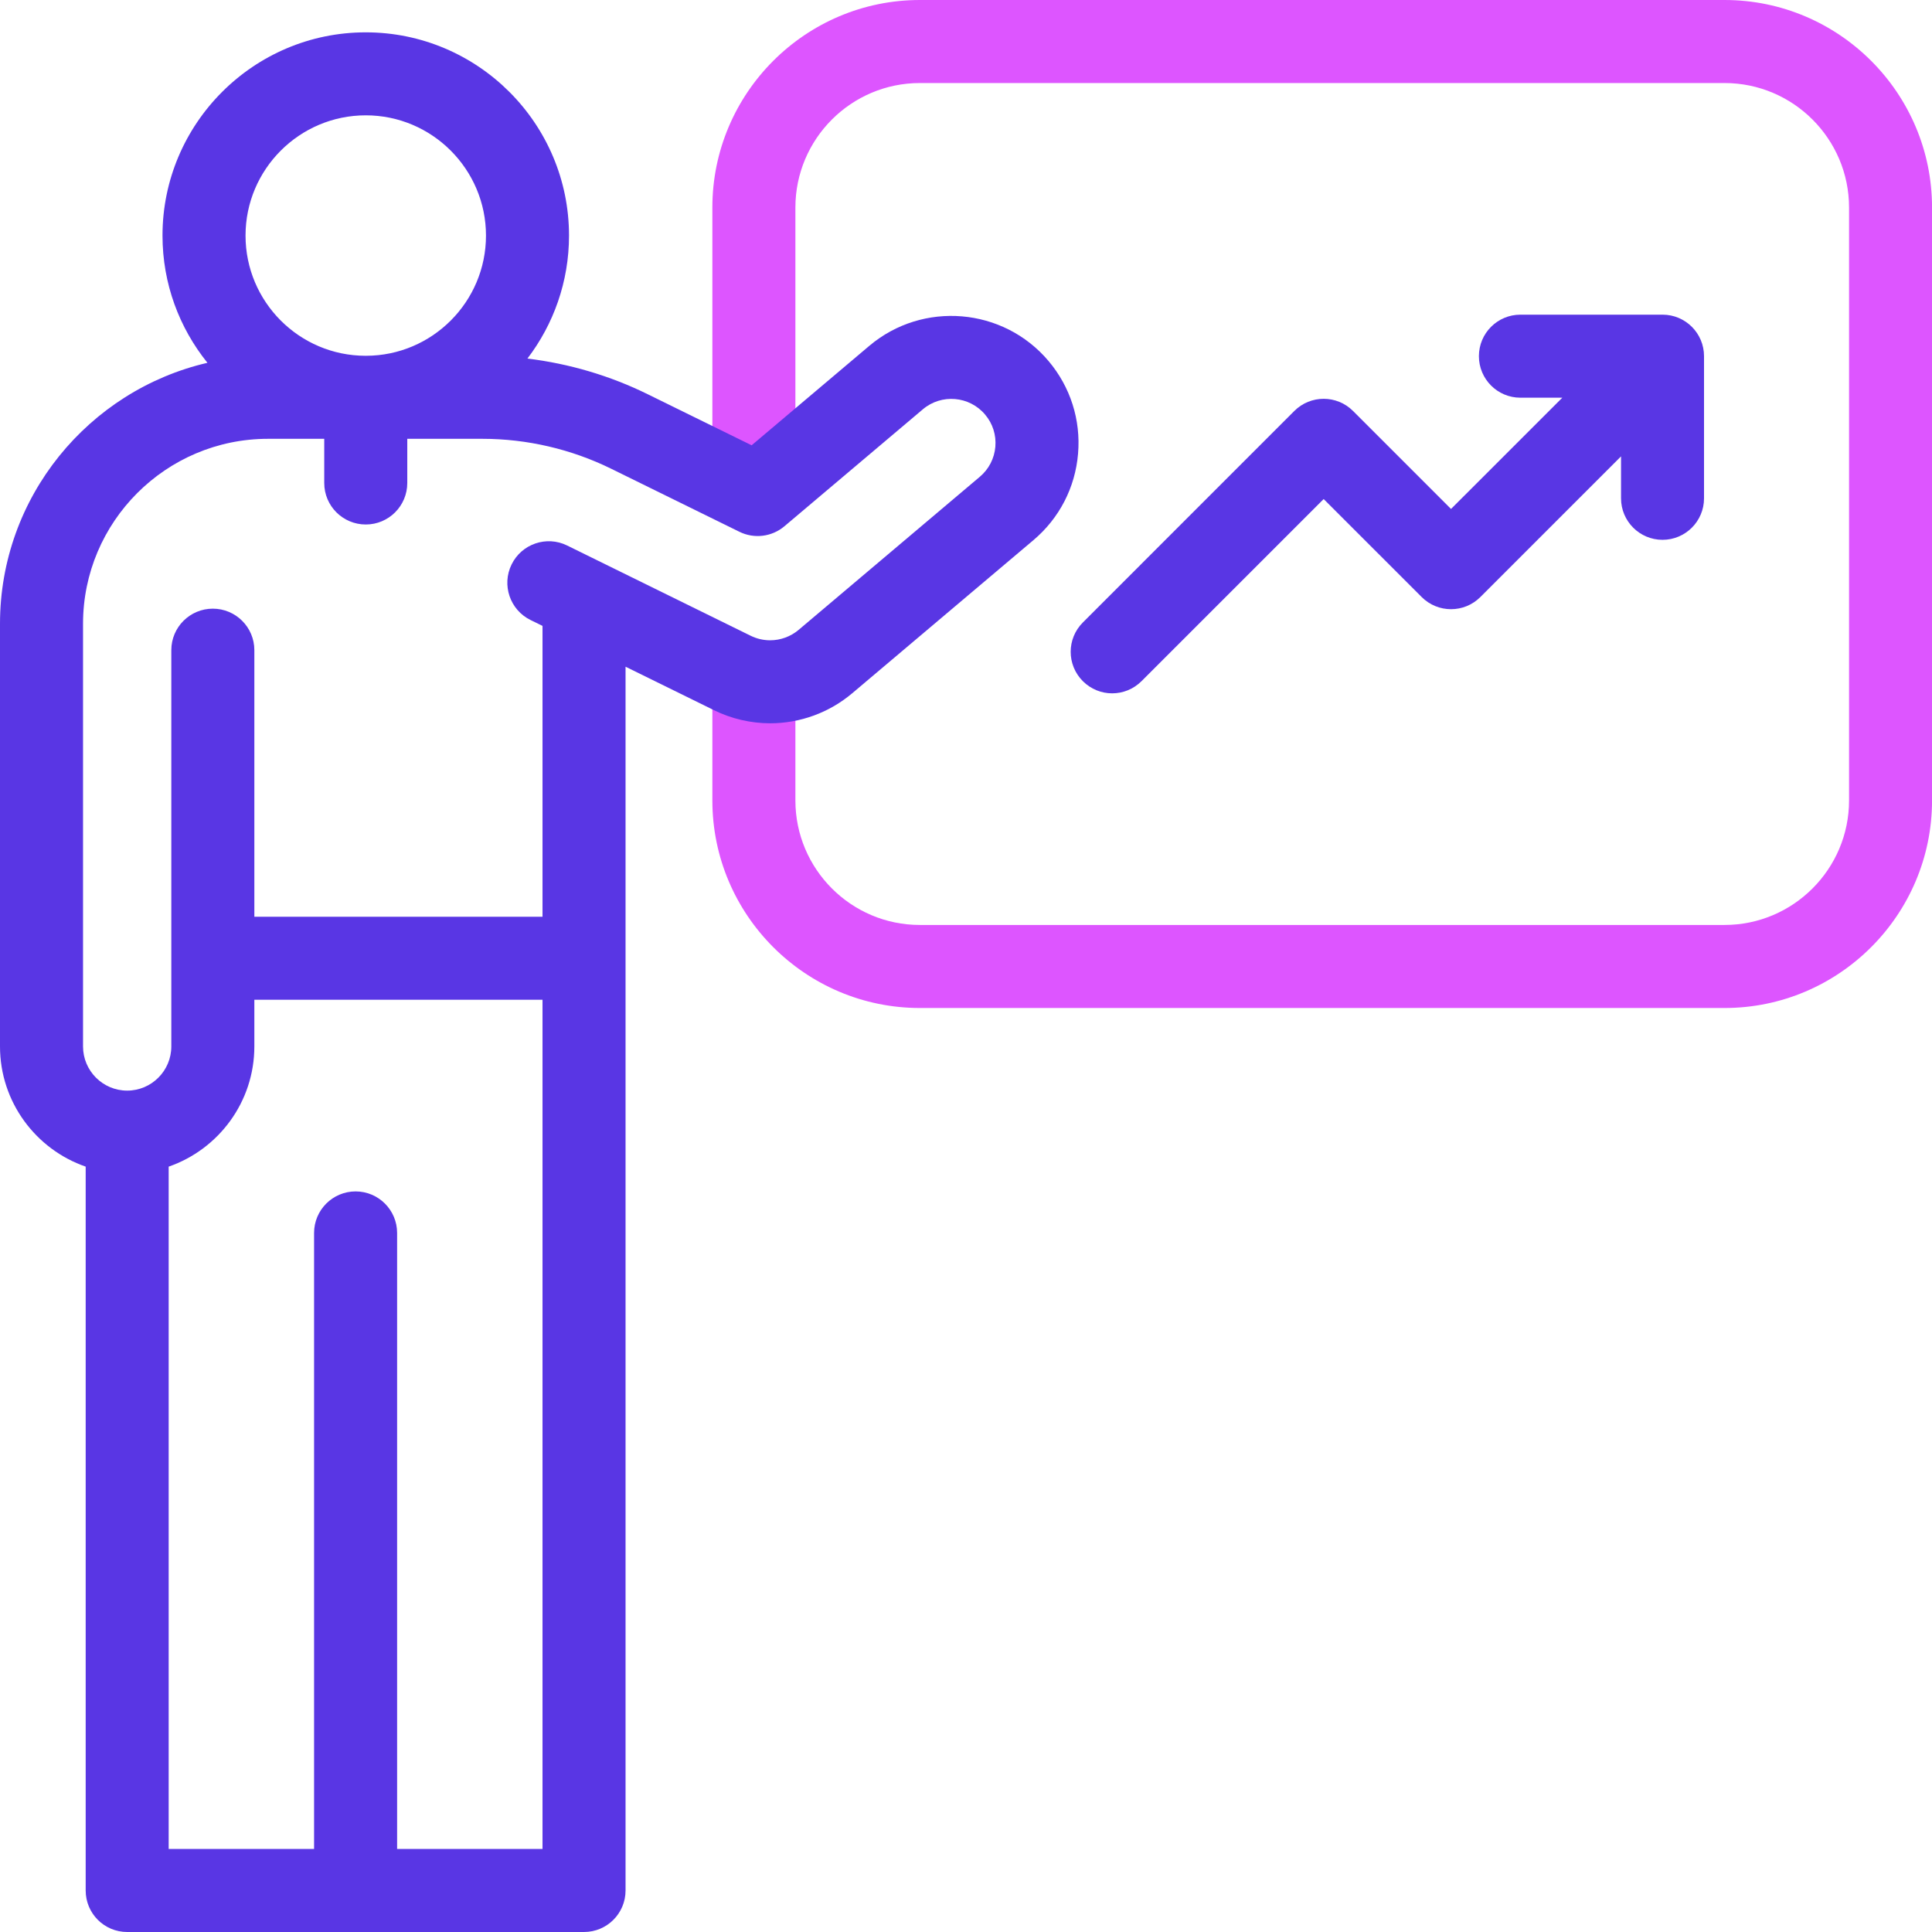
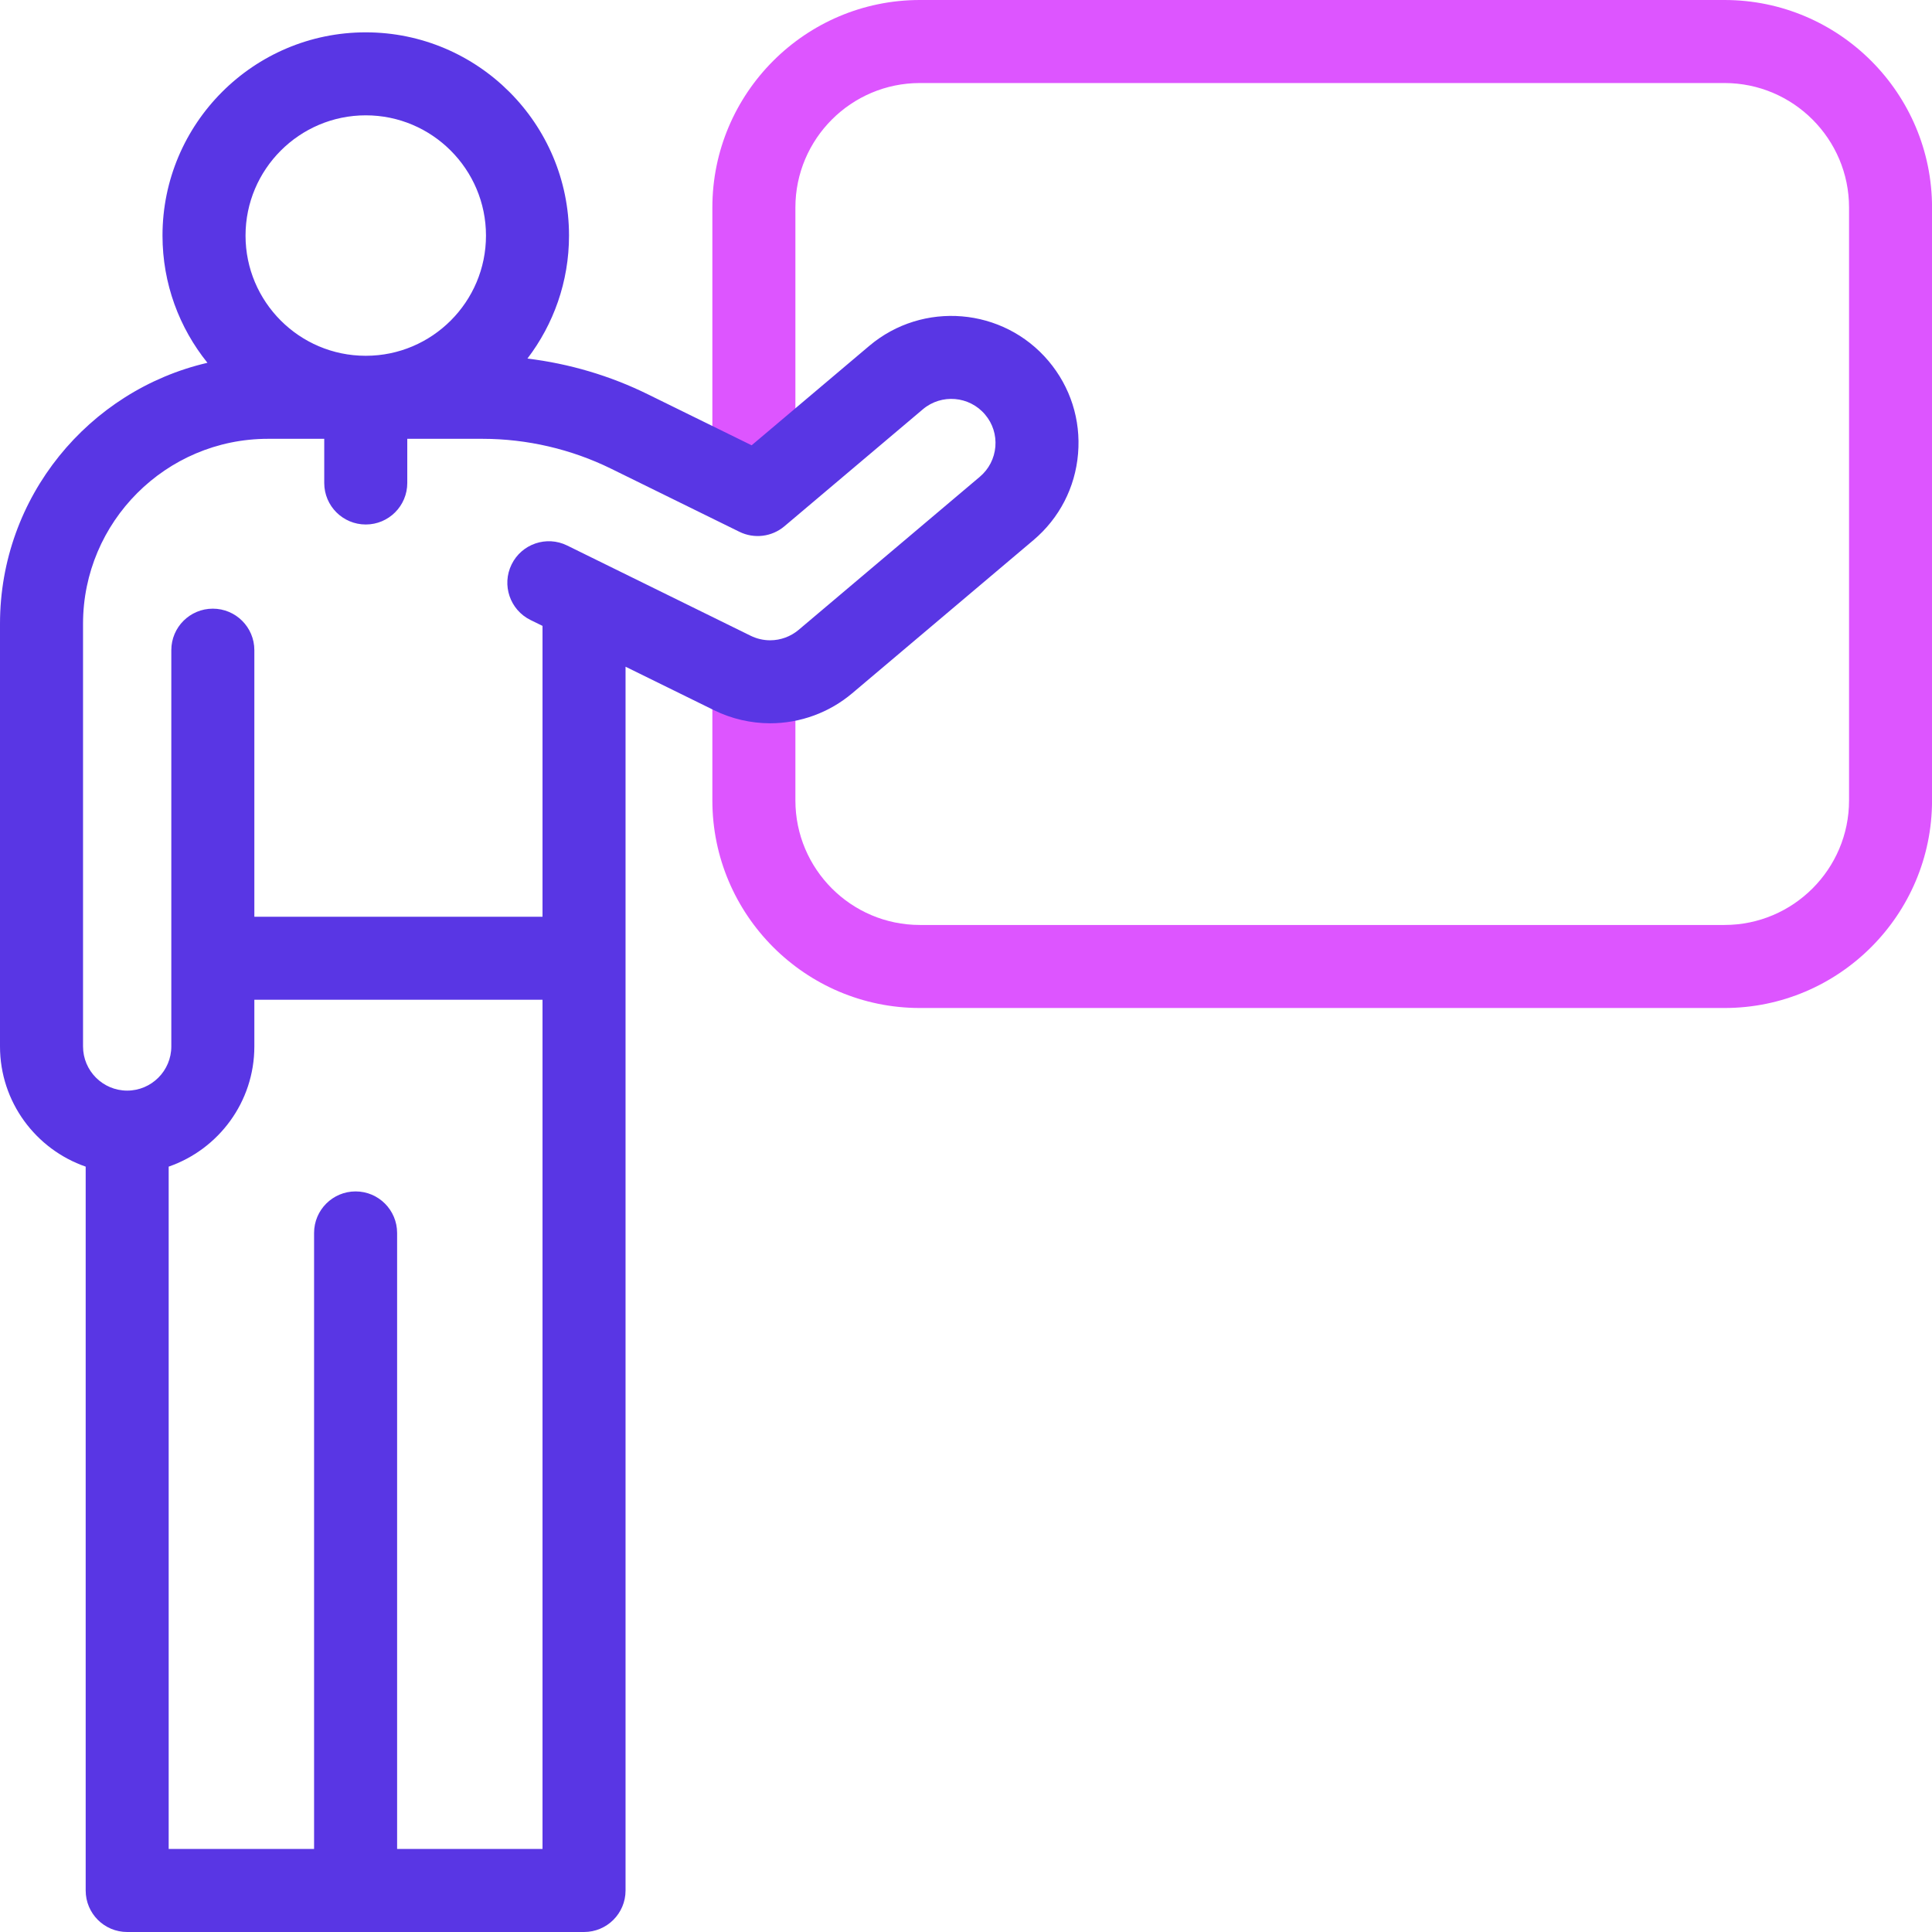
<svg xmlns="http://www.w3.org/2000/svg" width="46" height="46" viewBox="0 0 46 46" fill="none">
  <g clip-path="url(#clip0_1077_2181)">
    <path d="M41.06 24H21.902C19.178 24 16.961 21.783 16.961 19.058V16.27H18.938V19.058C18.938 20.693 20.267 22.023 21.902 22.023H41.06C42.694 22.023 44.025 20.693 44.025 19.058V4.941C44.025 3.307 42.694 1.977 41.06 1.977H21.902C20.267 1.977 18.938 3.307 18.938 4.941V11.584H16.961V4.941C16.961 2.217 19.178 0 21.902 0H41.06C43.784 0 46.001 2.217 46.001 4.941V19.058C46.001 21.783 43.784 24 41.06 24Z" fill="#DD55FF" />
-     <path d="M39.584 7.492H36.2C35.654 7.492 35.212 7.935 35.212 8.48C35.212 9.026 35.654 9.469 36.2 9.469H37.198L34.548 12.118L32.215 9.785C31.829 9.399 31.203 9.399 30.817 9.785L25.782 14.821C25.396 15.207 25.396 15.832 25.782 16.218C25.975 16.411 26.227 16.508 26.48 16.508C26.733 16.508 26.986 16.411 27.179 16.218L31.516 11.882L33.849 14.215C34.235 14.601 34.861 14.601 35.247 14.215L38.596 10.866V11.865C38.596 12.41 39.038 12.853 39.584 12.853C40.13 12.853 40.572 12.41 40.572 11.865V8.48C40.572 7.935 40.13 7.492 39.584 7.492Z" fill="#5936E4" />
    <path d="M24.964 8.594C23.887 7.319 21.972 7.158 20.697 8.235L17.896 10.602L15.423 9.387C14.526 8.945 13.552 8.658 12.558 8.537C13.178 7.724 13.548 6.709 13.548 5.609C13.548 2.941 11.377 0.77 8.708 0.77C6.04 0.77 3.869 2.941 3.869 5.609C3.869 6.755 4.27 7.808 4.939 8.638C2.113 9.294 0 11.83 0 14.852V24.915C0 26.239 0.854 27.366 2.04 27.777V45.012C2.04 45.558 2.482 46 3.028 46H13.905C14.451 46 14.894 45.558 14.894 45.012V15.874L17.001 16.91C17.415 17.114 17.877 17.221 18.337 17.221C19.052 17.221 19.746 16.967 20.291 16.506L24.605 12.861C25.223 12.339 25.601 11.607 25.668 10.802C25.736 9.996 25.486 9.212 24.964 8.594ZM8.709 2.746C10.287 2.746 11.571 4.031 11.571 5.609C11.571 7.186 10.29 8.469 8.714 8.471H8.703C7.127 8.469 5.846 7.186 5.846 5.609C5.846 4.031 7.13 2.746 8.709 2.746ZM9.455 44.023V29.356C9.455 28.81 9.012 28.367 8.467 28.367C7.921 28.367 7.478 28.81 7.478 29.356V44.023H4.016V27.777C5.202 27.366 6.056 26.239 6.056 24.915V23.803H12.917V44.023H9.455ZM23.699 10.636C23.675 10.916 23.544 11.17 23.33 11.351L19.016 14.996C18.826 15.156 18.585 15.245 18.337 15.245C18.175 15.245 18.019 15.208 17.873 15.137L13.503 12.988C13.014 12.747 12.421 12.949 12.181 13.439C11.94 13.928 12.142 14.521 12.631 14.762L12.917 14.902V21.827H6.056V15.48C6.056 14.934 5.613 14.492 5.067 14.492C4.522 14.492 4.079 14.934 4.079 15.48V24.915C4.079 25.495 3.607 25.967 3.028 25.967C2.448 25.967 1.977 25.495 1.977 24.915V14.852C1.977 12.424 3.952 10.448 6.381 10.448H7.72V11.5C7.72 12.046 8.163 12.488 8.709 12.488C9.254 12.488 9.697 12.046 9.697 11.5V10.448H11.489C12.545 10.448 13.604 10.694 14.551 11.16L17.604 12.661C17.956 12.835 18.378 12.783 18.678 12.529L21.973 9.745C22.415 9.371 23.08 9.427 23.454 9.87C23.636 10.084 23.722 10.356 23.699 10.636Z" fill="#5936E4" />
  </g>
  <defs>
    <clipPath id="clip0_1077_2181">
      <rect width="46" height="46" fill="white" />
    </clipPath>
  </defs>
</svg>